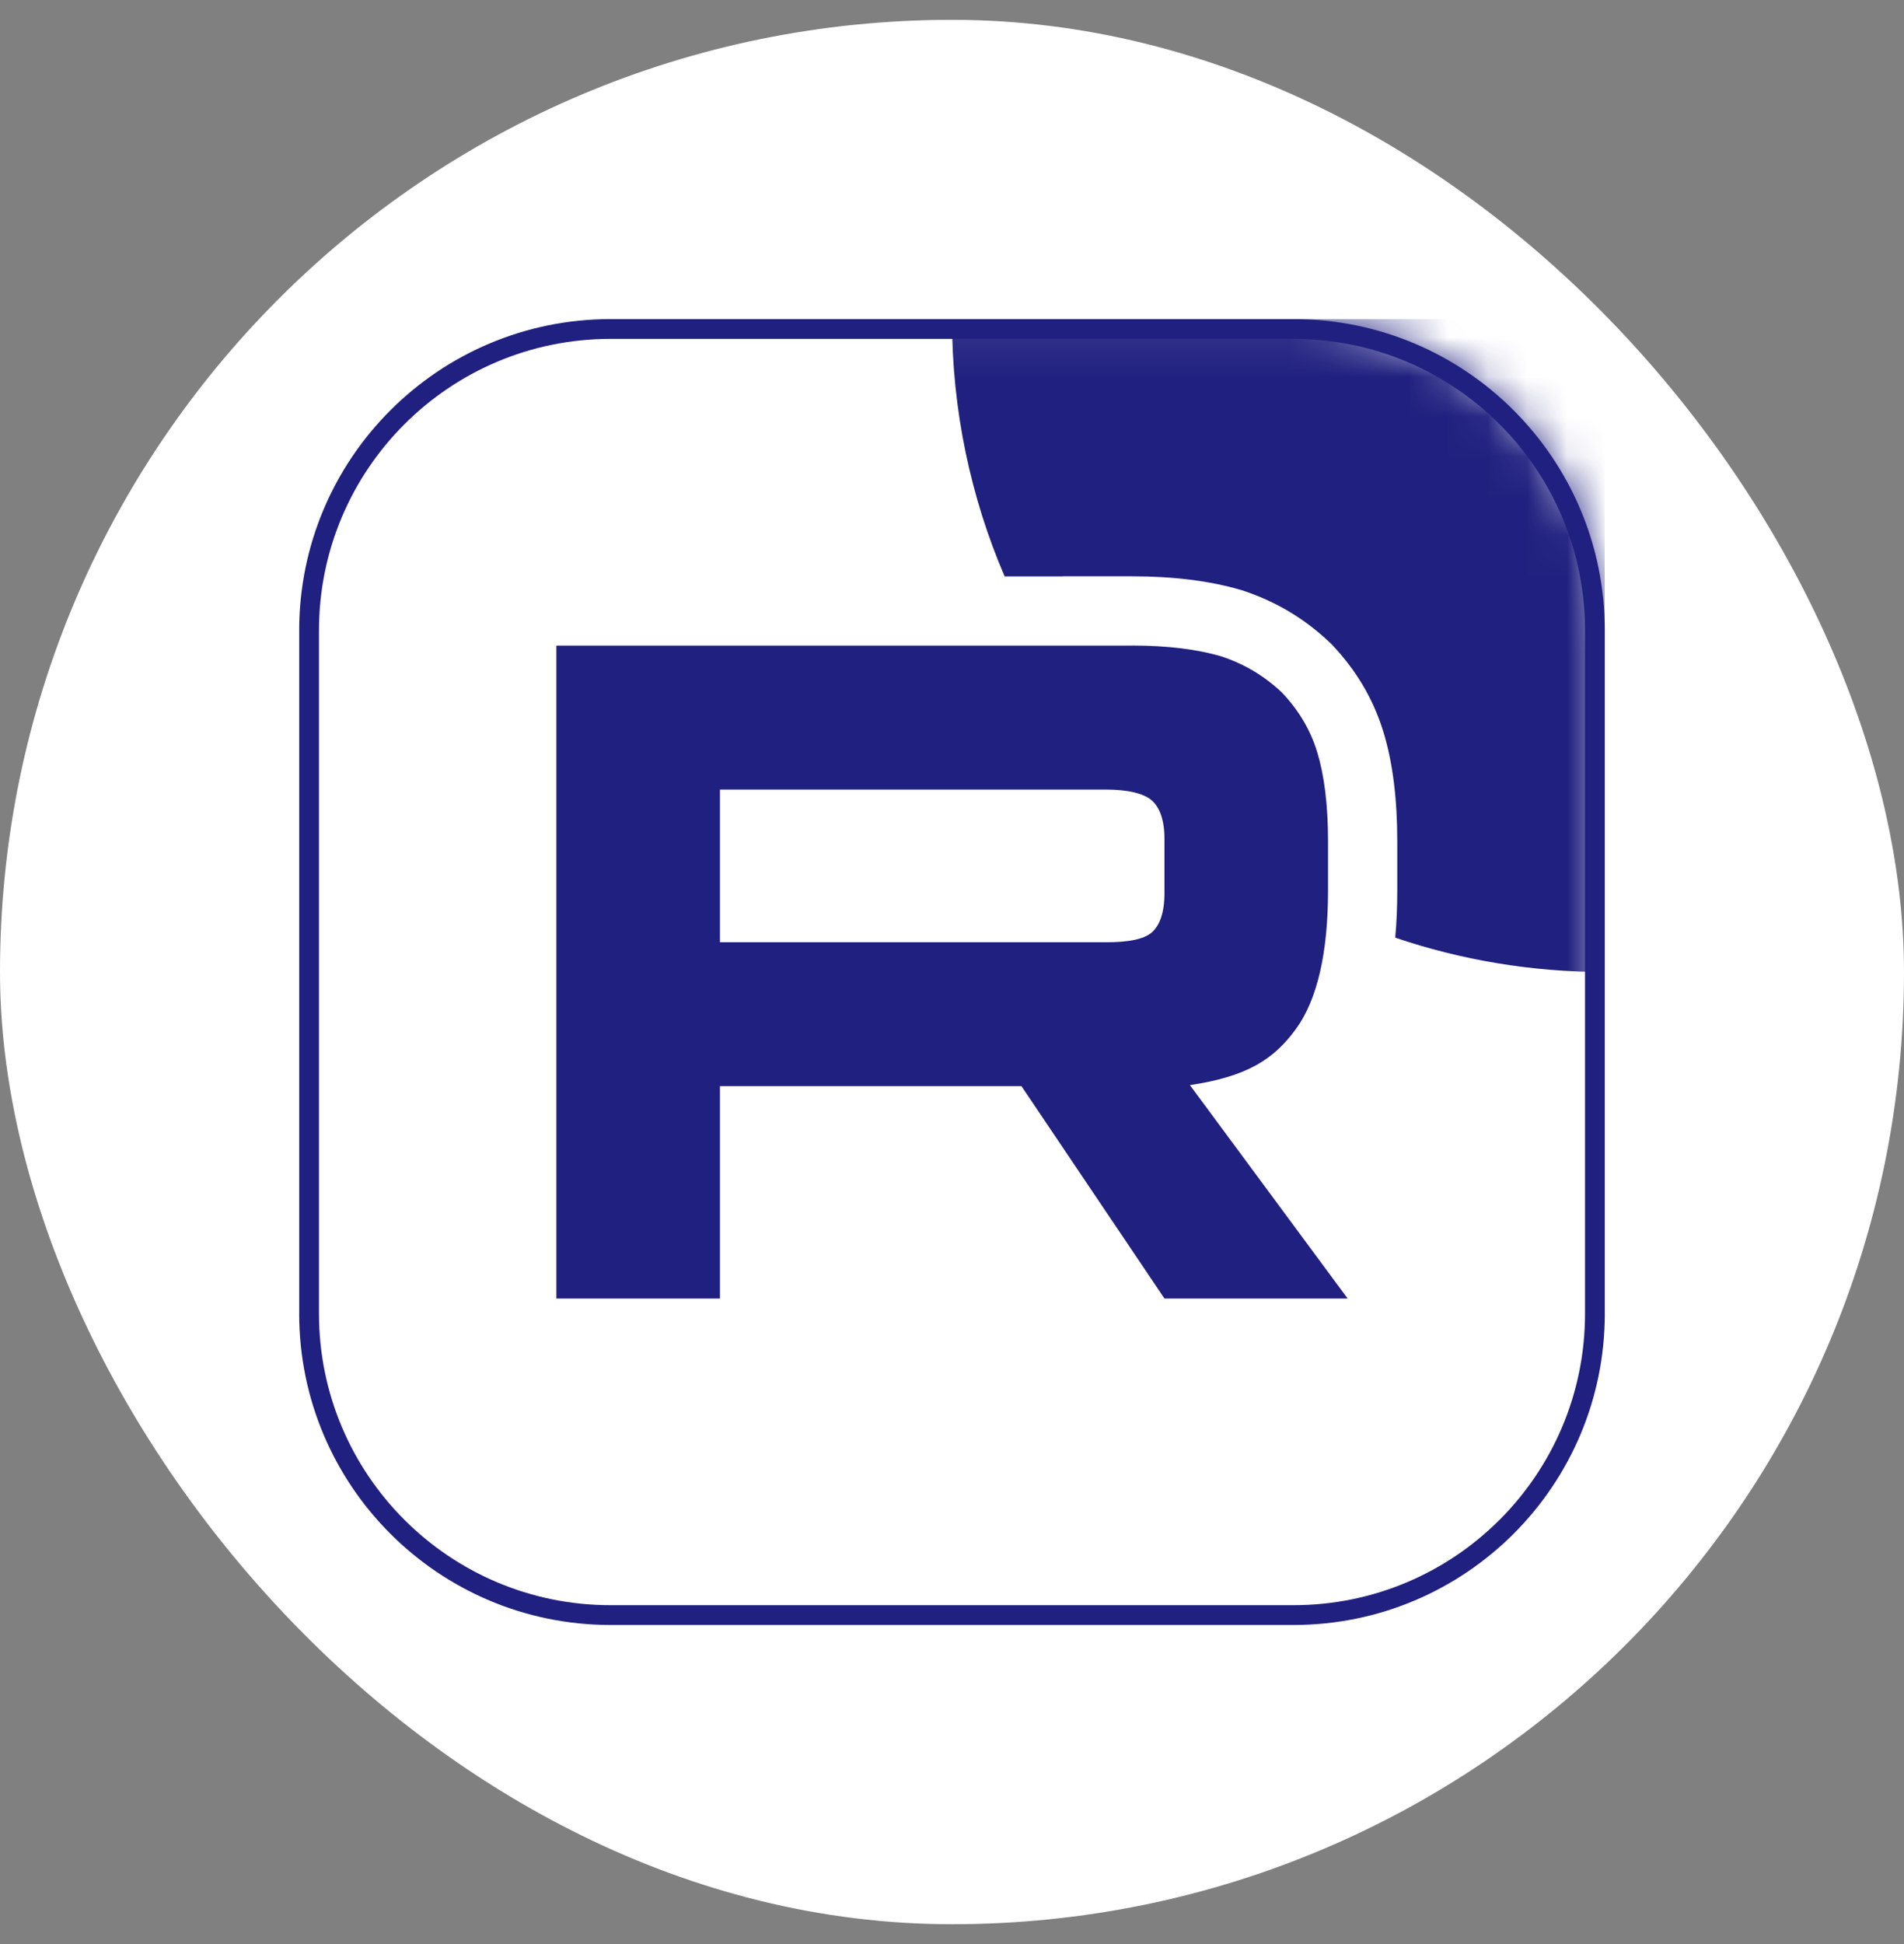
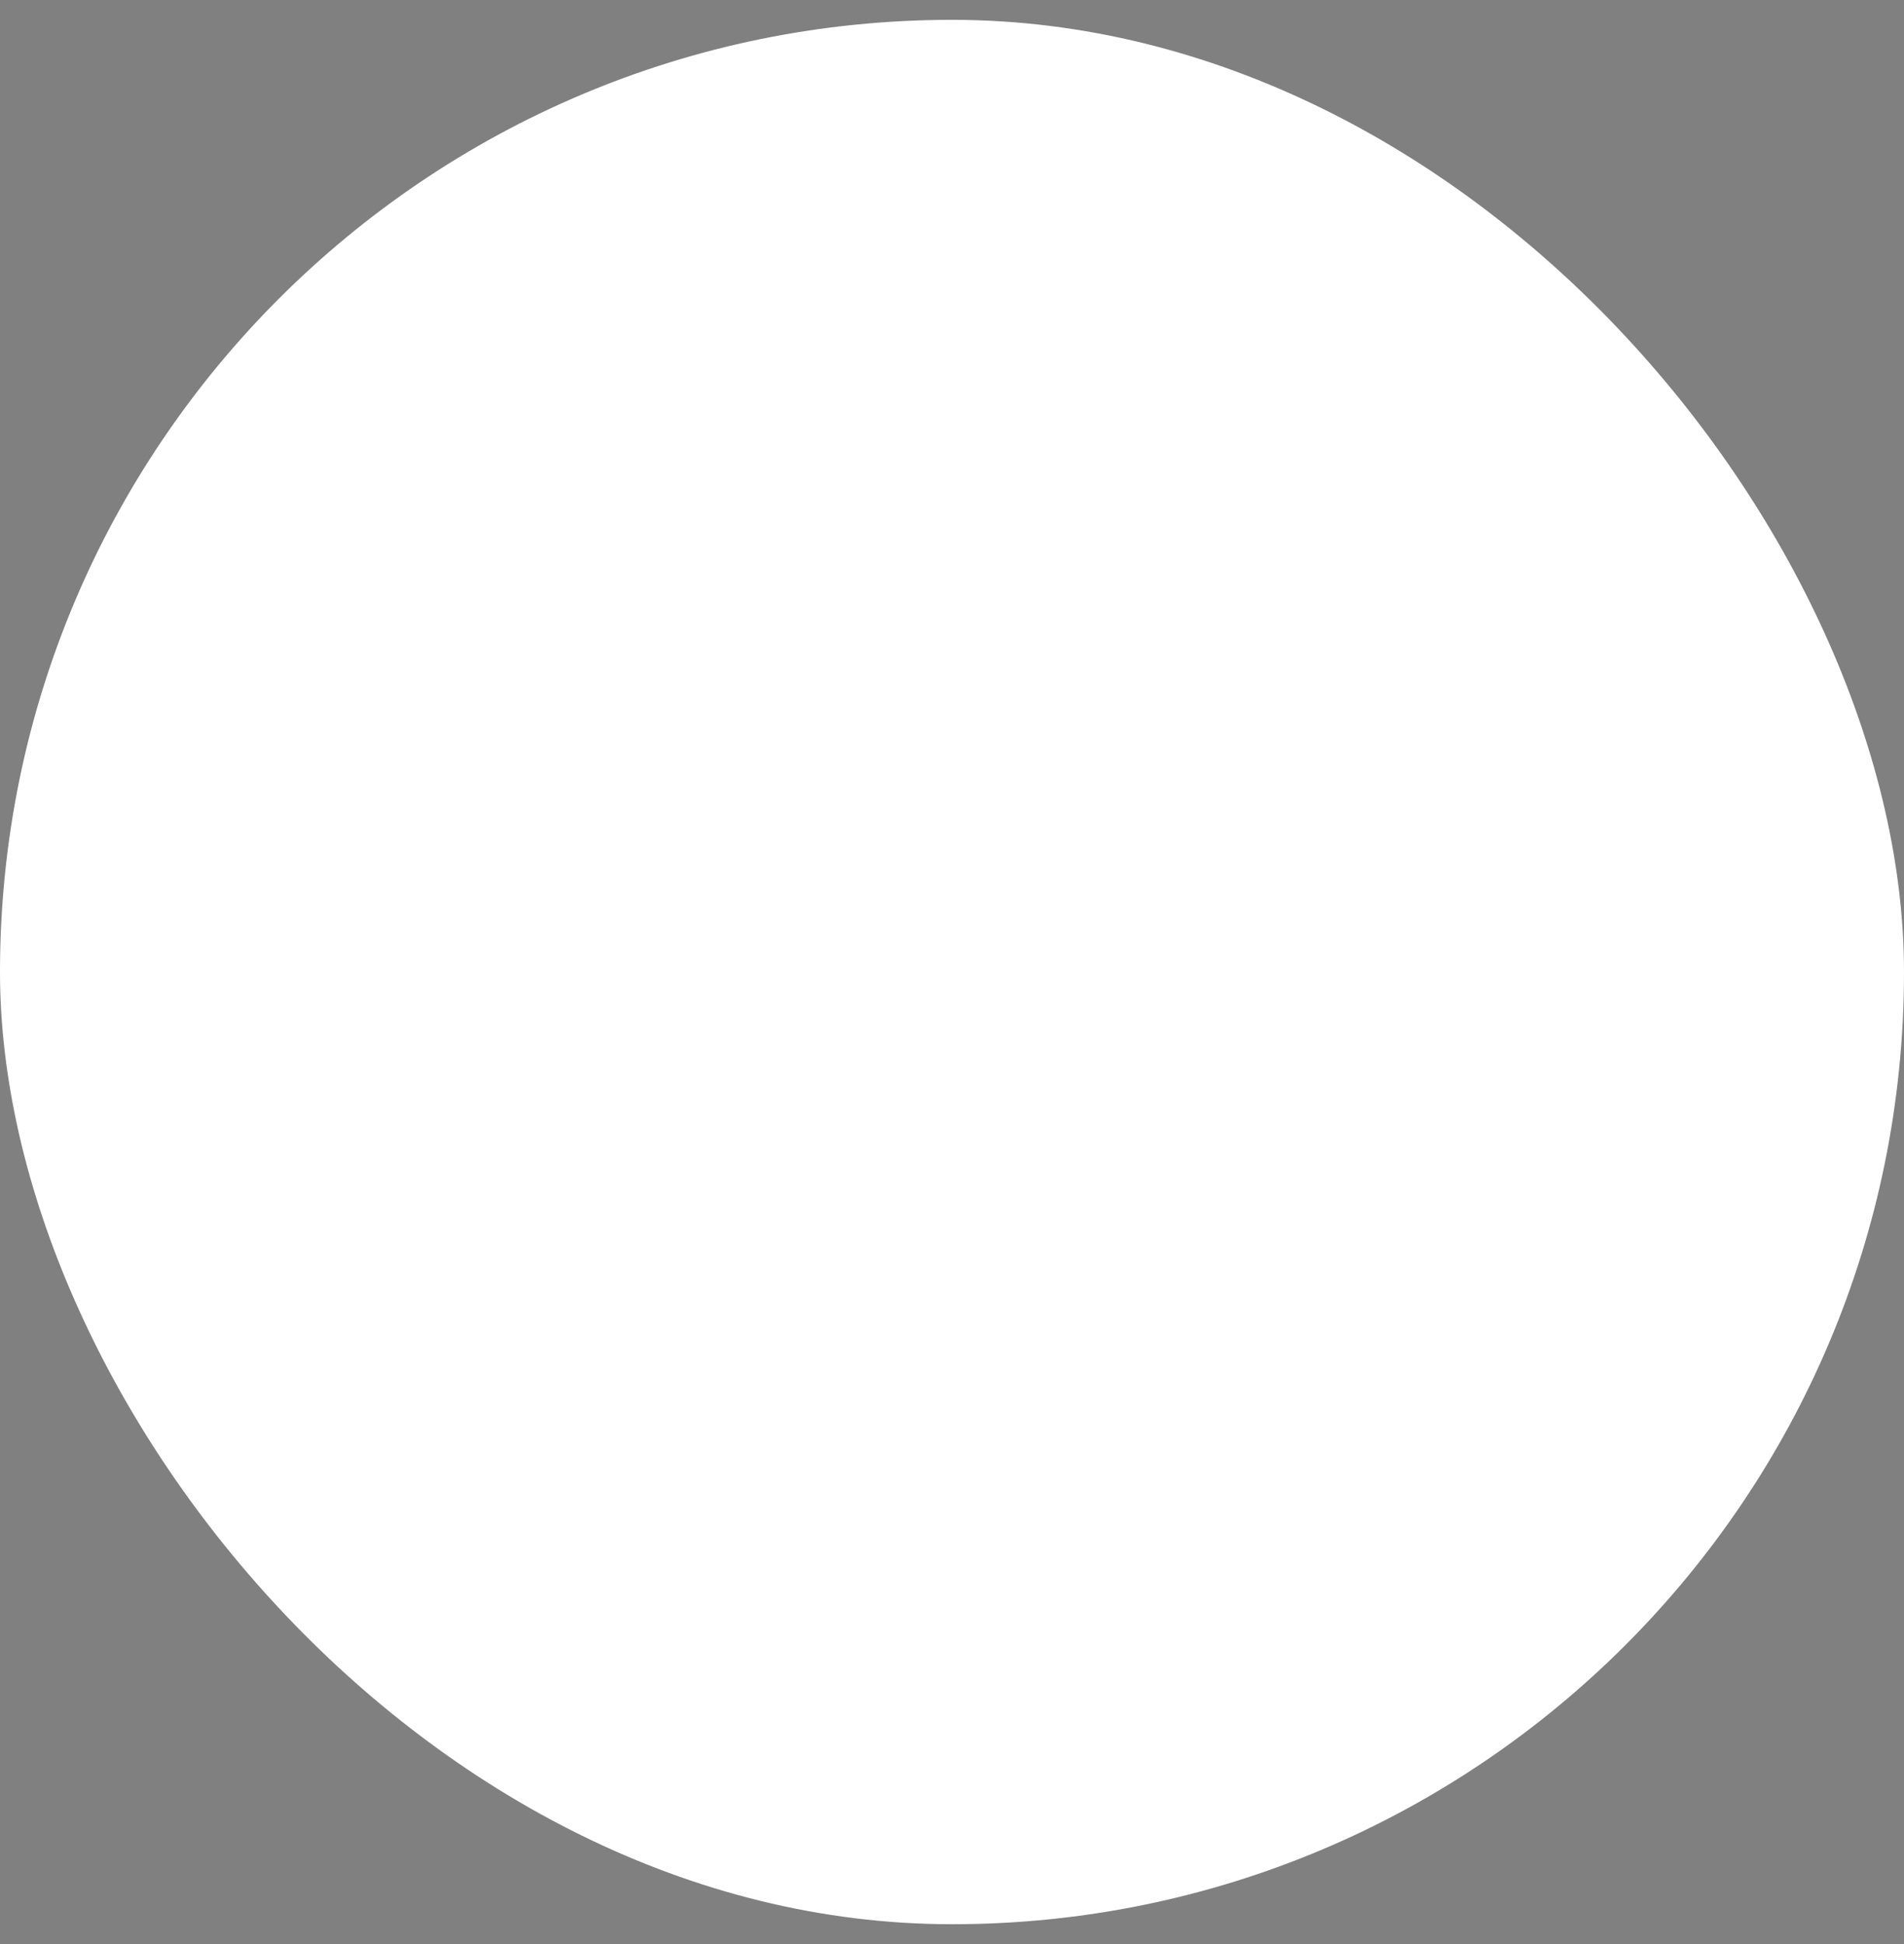
<svg xmlns="http://www.w3.org/2000/svg" width="48" height="49" viewBox="0 0 48 49" fill="none">
  <rect x="0" y="0" width="48" height="49" fill="#808080" stroke="none" />
  <rect y="0.5" width="48" height="48" rx="24" fill="white" />
  <g clip-path="url(#clip0_2072_1798)">
    <mask id="mask0_2072_1798" style="mask-type:luminance" maskUnits="userSpaceOnUse" x="7" y="8" width="34" height="33">
-       <path d="M32.478 8.043H15.522C11.115 8.043 7.543 11.615 7.543 16.022V32.978C7.543 37.385 11.115 40.957 15.522 40.957H32.478C36.885 40.957 40.457 37.385 40.457 32.978V16.022C40.457 11.615 36.885 8.043 32.478 8.043Z" fill="white" />
-     </mask>
+       </mask>
    <g mask="url(#mask0_2072_1798)">
-       <path d="M27.874 23.749H18.15V19.901H27.874C28.442 19.901 28.837 20 29.035 20.173C29.233 20.346 29.356 20.666 29.356 21.135V22.516C29.356 23.01 29.233 23.331 29.035 23.503C28.837 23.676 28.442 23.75 27.874 23.75V23.749ZM28.541 16.273H14.026V32.729H18.15V27.375H25.75L29.356 32.729H33.974L29.998 27.35C31.464 27.133 32.122 26.683 32.665 25.943C33.208 25.203 33.48 24.019 33.48 22.439V21.206C33.48 20.269 33.381 19.528 33.208 18.961C33.035 18.393 32.739 17.9 32.319 17.457C31.875 17.037 31.381 16.741 30.788 16.543C30.195 16.37 29.454 16.271 28.541 16.271V16.273Z" fill="#202080" />
-       <path d="M56.914 8.043C56.914 17.132 49.546 24.5 40.457 24.5C38.609 24.5 36.833 24.196 35.174 23.634C35.21 23.243 35.225 22.843 35.225 22.44V21.206C35.225 20.158 35.116 19.235 34.877 18.452C34.62 17.608 34.178 16.881 33.586 16.256L33.553 16.221L33.518 16.189C32.887 15.591 32.171 15.165 31.341 14.888L31.309 14.877L31.276 14.868C30.486 14.637 29.573 14.526 28.541 14.526H26.796V14.528H25.327C24.473 12.538 24 10.346 24 8.043C24 -1.046 31.368 -8.414 40.457 -8.414C49.546 -8.414 56.914 -1.046 56.914 8.043Z" fill="#202080" />
-     </g>
-     <path d="M15.392 8.292H32.608C36.806 8.292 40.208 11.695 40.208 15.892V33.108C40.208 37.306 36.806 40.708 32.608 40.708H15.392C11.195 40.708 7.792 37.306 7.792 33.108V15.892C7.792 11.695 11.195 8.292 15.392 8.292Z" stroke="#202080" stroke-width="0.499" />
+       </g>
  </g>
  <defs>
    <clipPath id="clip0_2072_1798">
      <rect width="32.914" height="32.914" fill="white" transform="translate(7.543 8.043)" />
    </clipPath>
  </defs>
</svg>